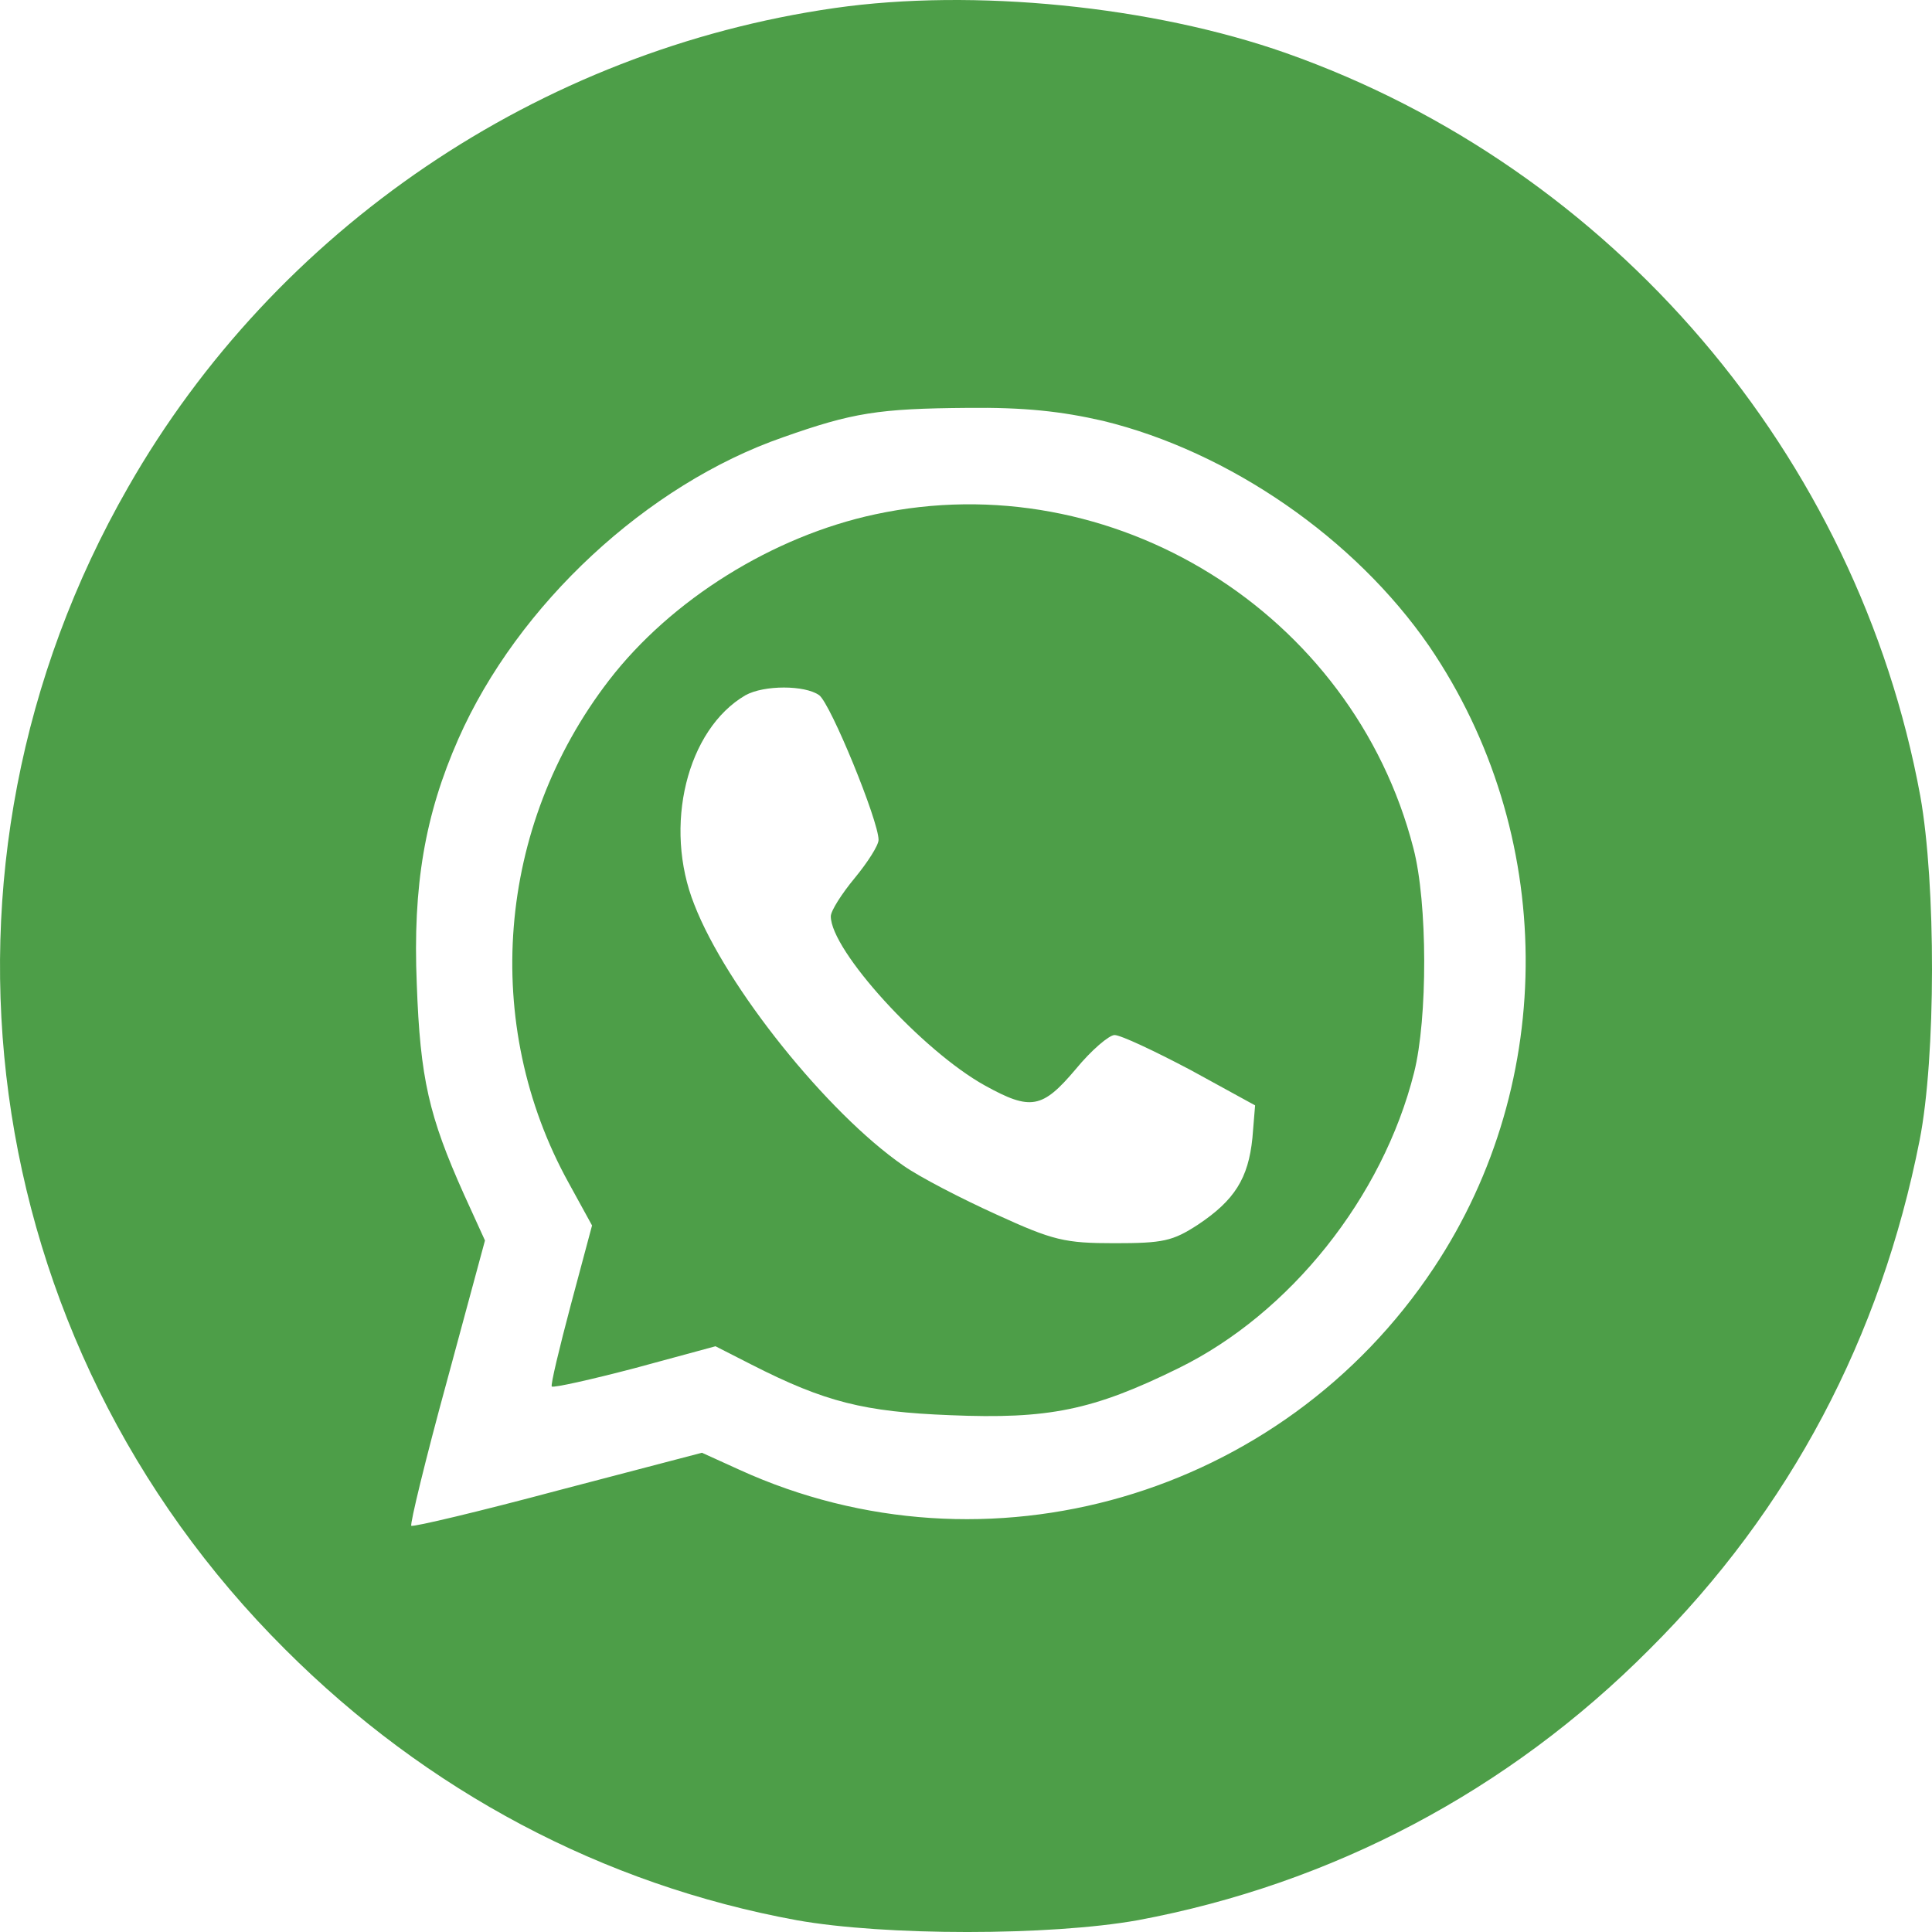
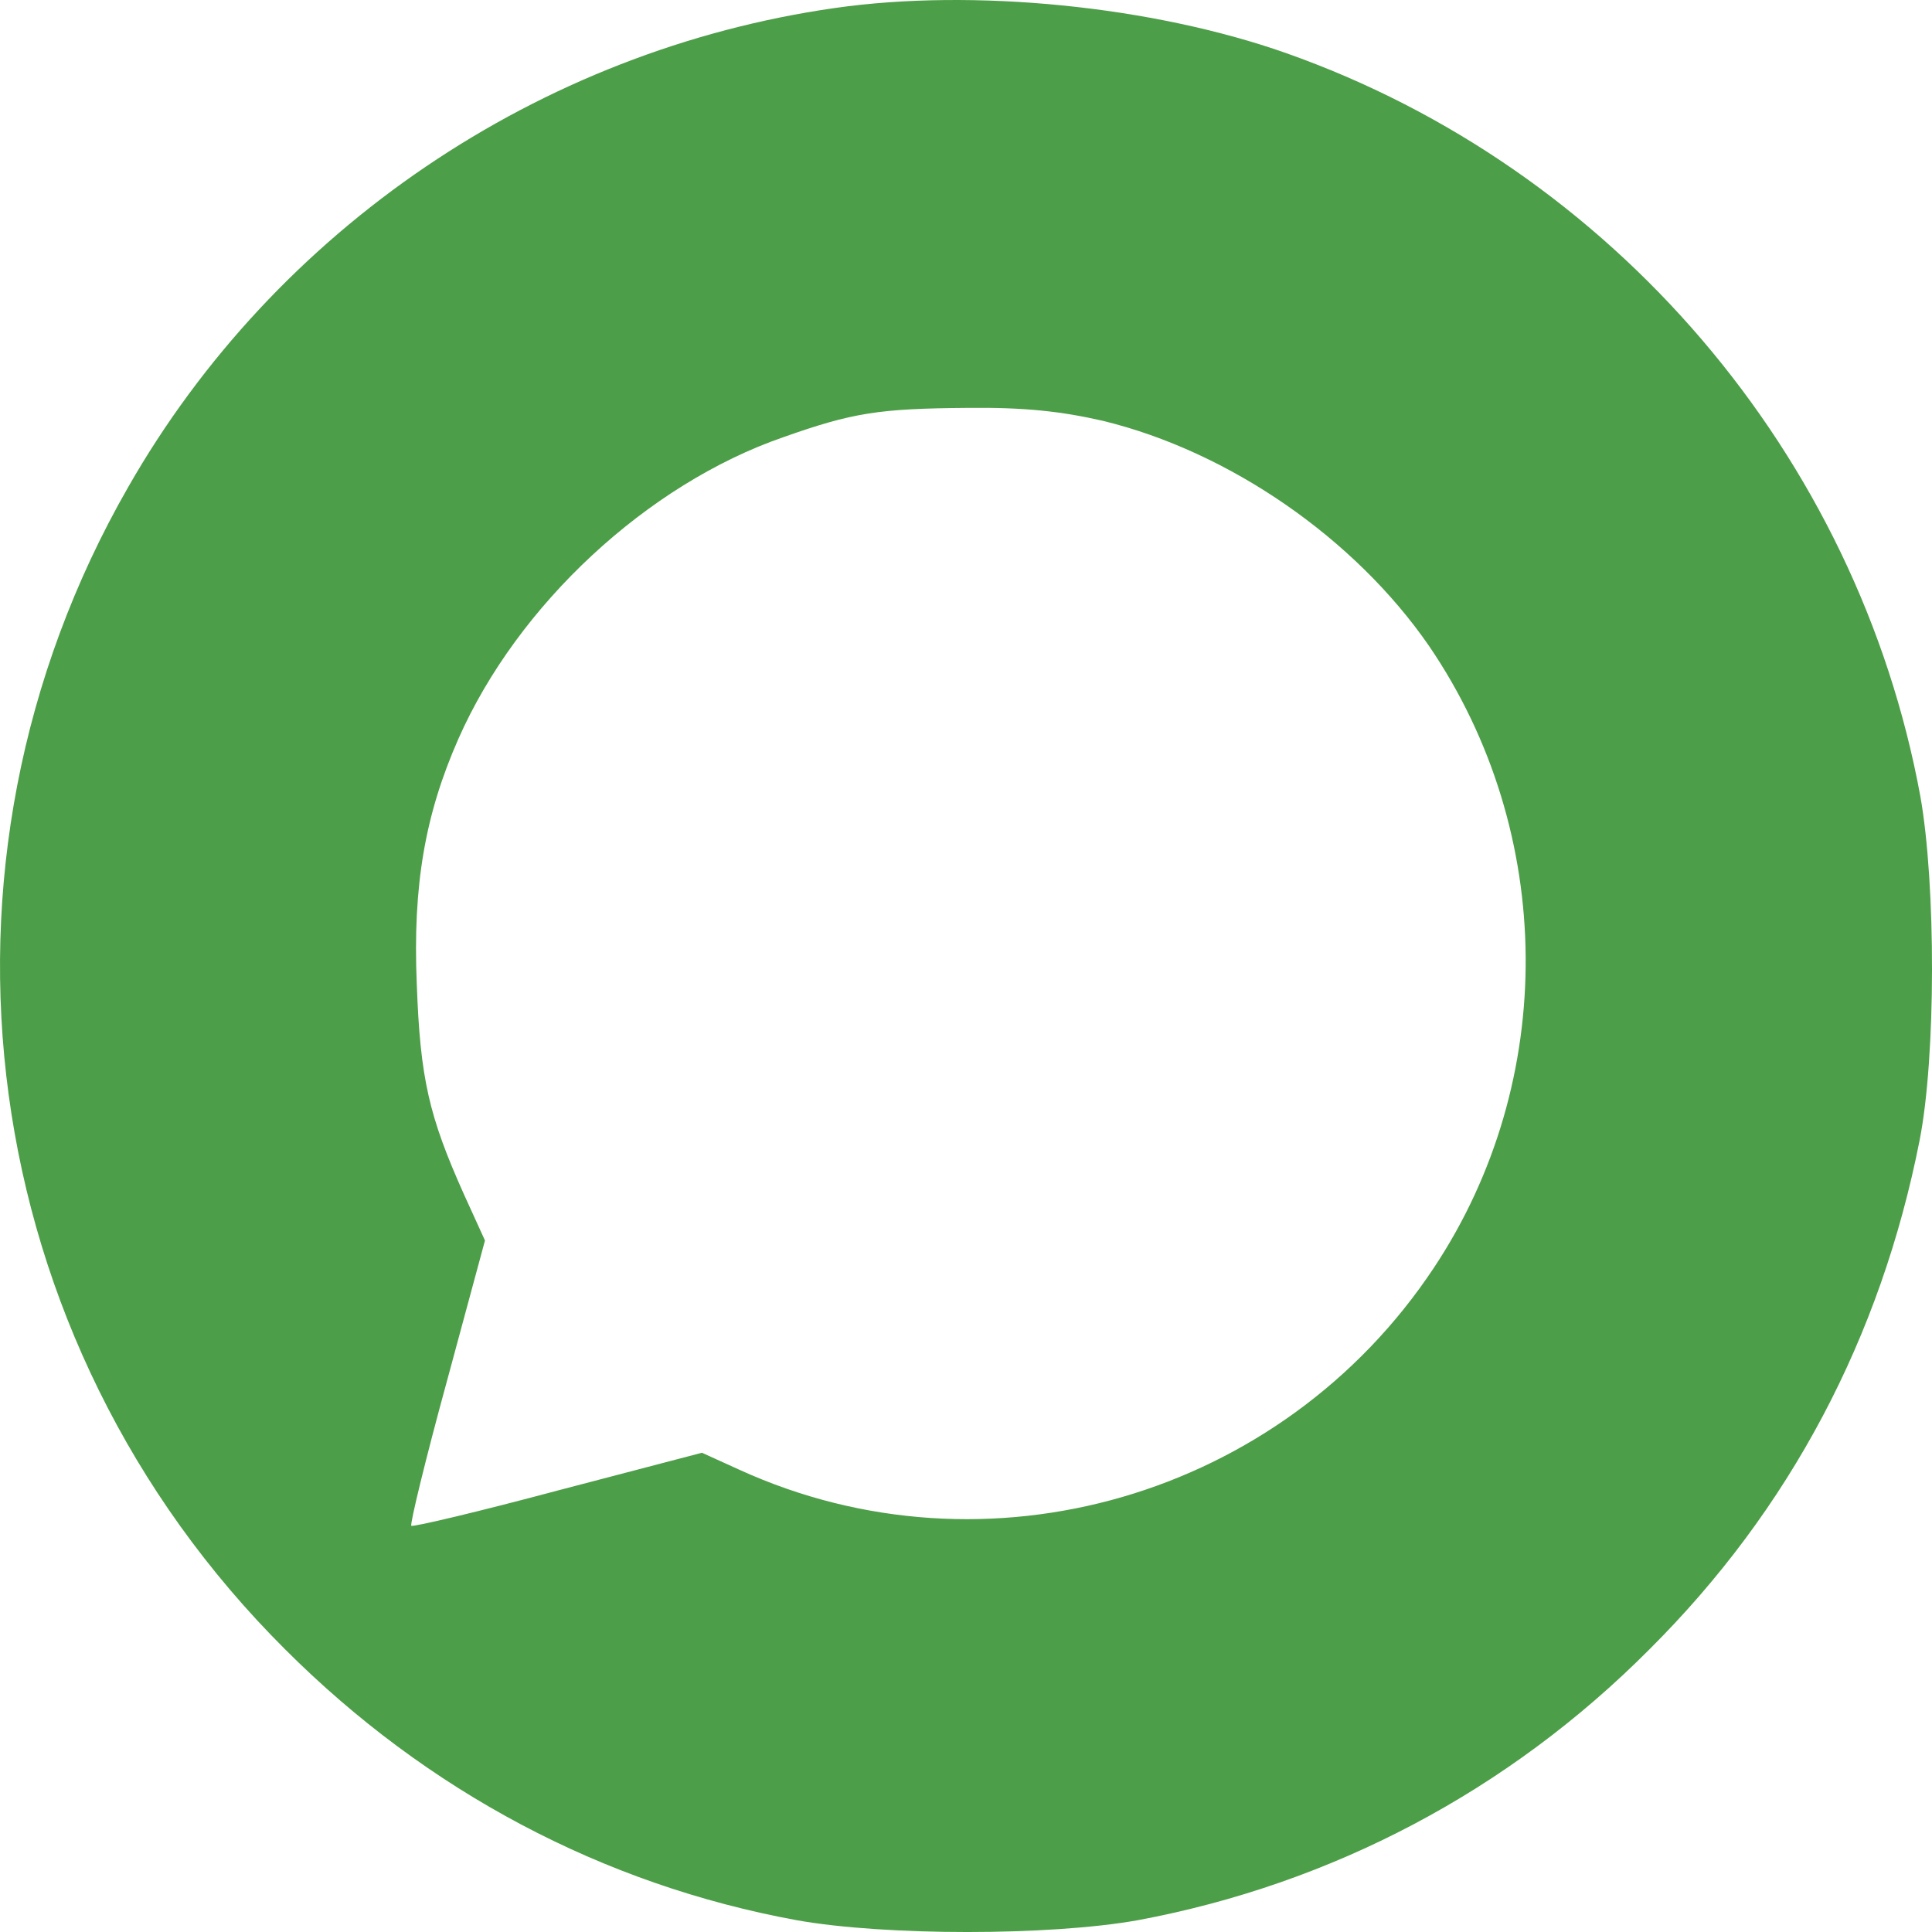
<svg xmlns="http://www.w3.org/2000/svg" width="50" height="50" viewBox="0 0 50 50" fill="none">
  <path d="M21.608 0.207C13.946 1.302 7.131 5.929 3.318 12.605C-2.314 22.425 -0.655 34.683 7.378 42.684C11.05 46.357 15.605 48.777 20.62 49.695C22.897 50.102 27.17 50.102 29.447 49.695C34.461 48.759 39.034 46.357 42.688 42.684C46.325 39.063 48.674 34.612 49.68 29.508C50.104 27.353 50.104 22.884 49.698 20.606C48.073 11.775 41.735 4.357 33.278 1.372C29.818 0.154 25.192 -0.306 21.608 0.207ZM28.547 10.892C31.813 11.687 35.062 13.93 36.986 16.721C40.27 21.542 40.323 27.971 37.109 32.81C33.172 38.745 25.528 40.953 19.137 38.038L18.166 37.597L14.458 38.568C12.41 39.116 10.697 39.522 10.644 39.487C10.609 39.434 11.015 37.756 11.562 35.76L12.551 32.104L12.004 30.903C11.103 28.89 10.874 27.918 10.786 25.463C10.68 22.92 10.998 21.083 11.863 19.122C13.399 15.643 16.753 12.535 20.267 11.316C22.067 10.68 22.738 10.574 25.033 10.556C26.516 10.539 27.47 10.645 28.547 10.892Z" fill="#4D9E48" />
-   <path d="M22.648 13.311C20 13.877 17.369 15.519 15.763 17.603C12.85 21.383 12.444 26.505 14.721 30.62L15.322 31.715L14.774 33.764C14.474 34.894 14.245 35.848 14.28 35.883C14.333 35.919 15.286 35.707 16.434 35.406L18.517 34.841L19.453 35.318C21.36 36.289 22.366 36.537 24.59 36.625C27.133 36.731 28.28 36.502 30.505 35.406C33.383 33.993 35.784 30.991 36.596 27.759C36.949 26.363 36.949 23.361 36.578 21.948C35.007 15.855 28.792 11.987 22.648 13.311ZM21.201 17.992C21.501 18.221 22.737 21.242 22.737 21.736C22.737 21.877 22.454 22.319 22.119 22.725C21.783 23.131 21.501 23.573 21.501 23.714C21.501 24.597 23.867 27.194 25.491 28.094C26.674 28.748 26.974 28.695 27.839 27.671C28.245 27.176 28.704 26.787 28.845 26.787C29.004 26.787 29.869 27.194 30.805 27.688L32.482 28.607L32.412 29.454C32.306 30.496 31.953 31.062 30.999 31.697C30.346 32.121 30.099 32.174 28.845 32.174C27.557 32.174 27.256 32.104 25.791 31.433C24.891 31.026 23.796 30.461 23.372 30.161C21.413 28.801 18.8 25.551 17.97 23.414C17.158 21.383 17.776 18.875 19.294 17.992C19.771 17.727 20.83 17.727 21.201 17.992Z" fill="#4D9E48" />
</svg>